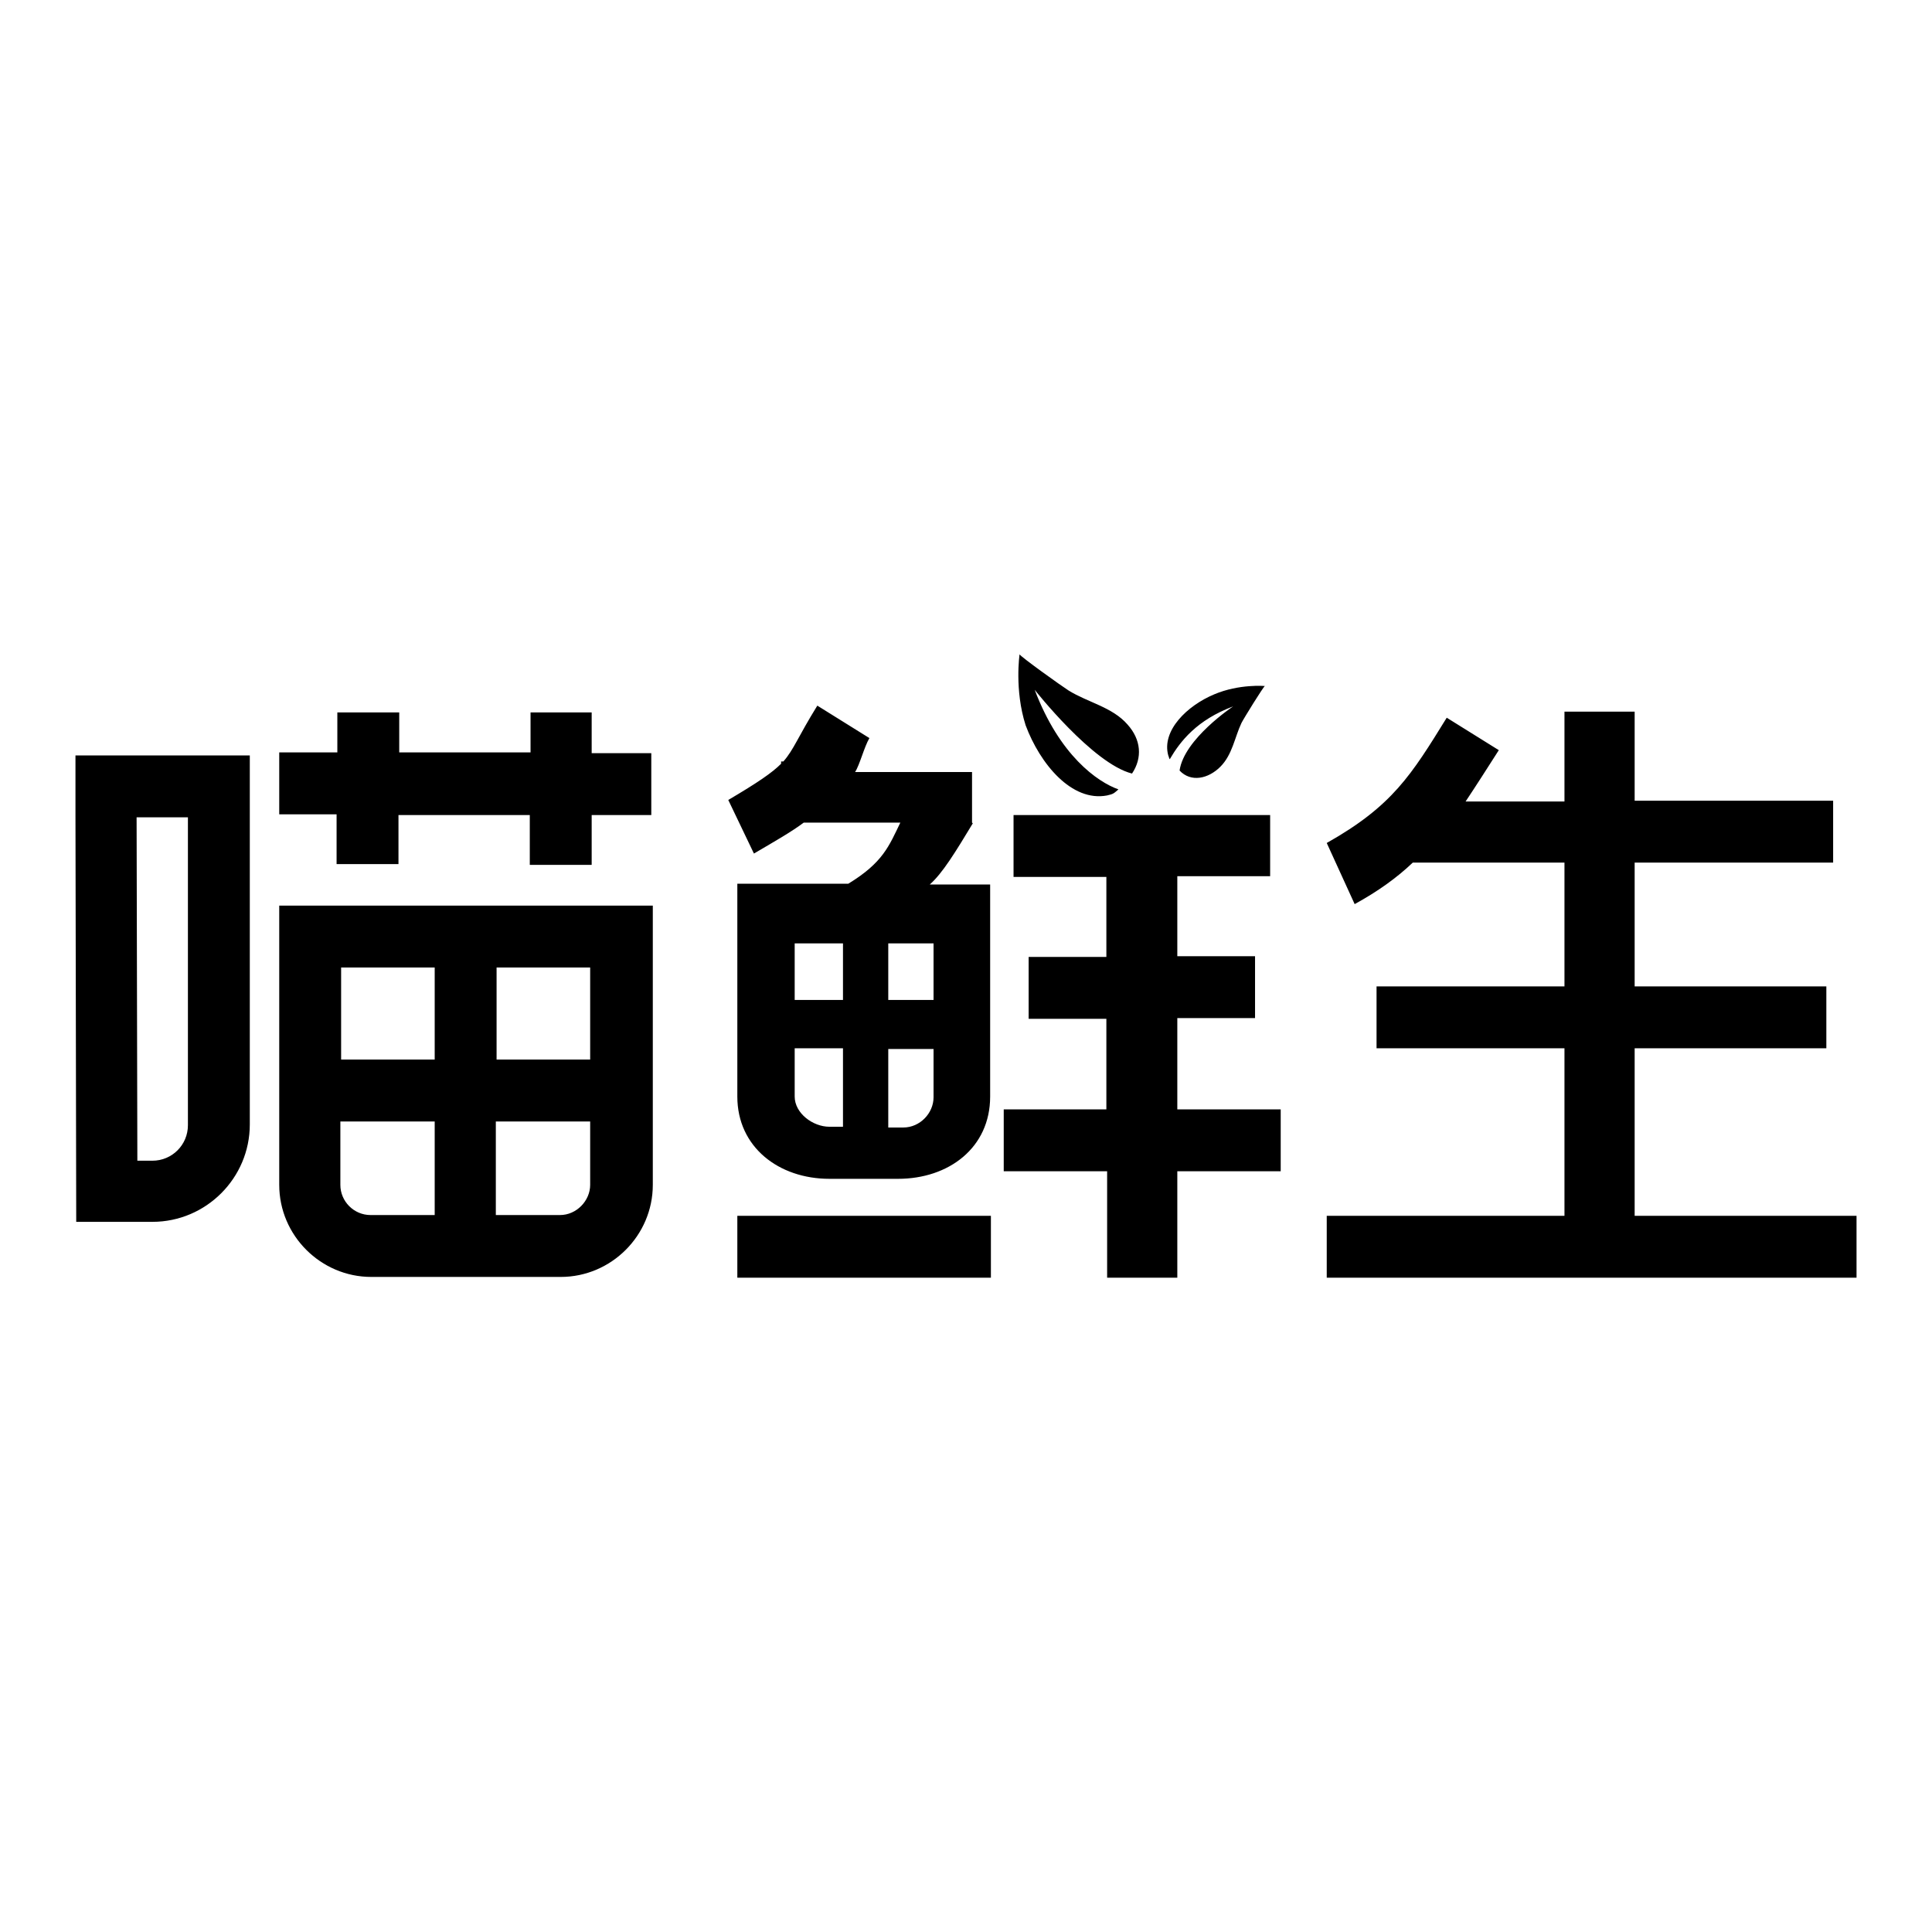
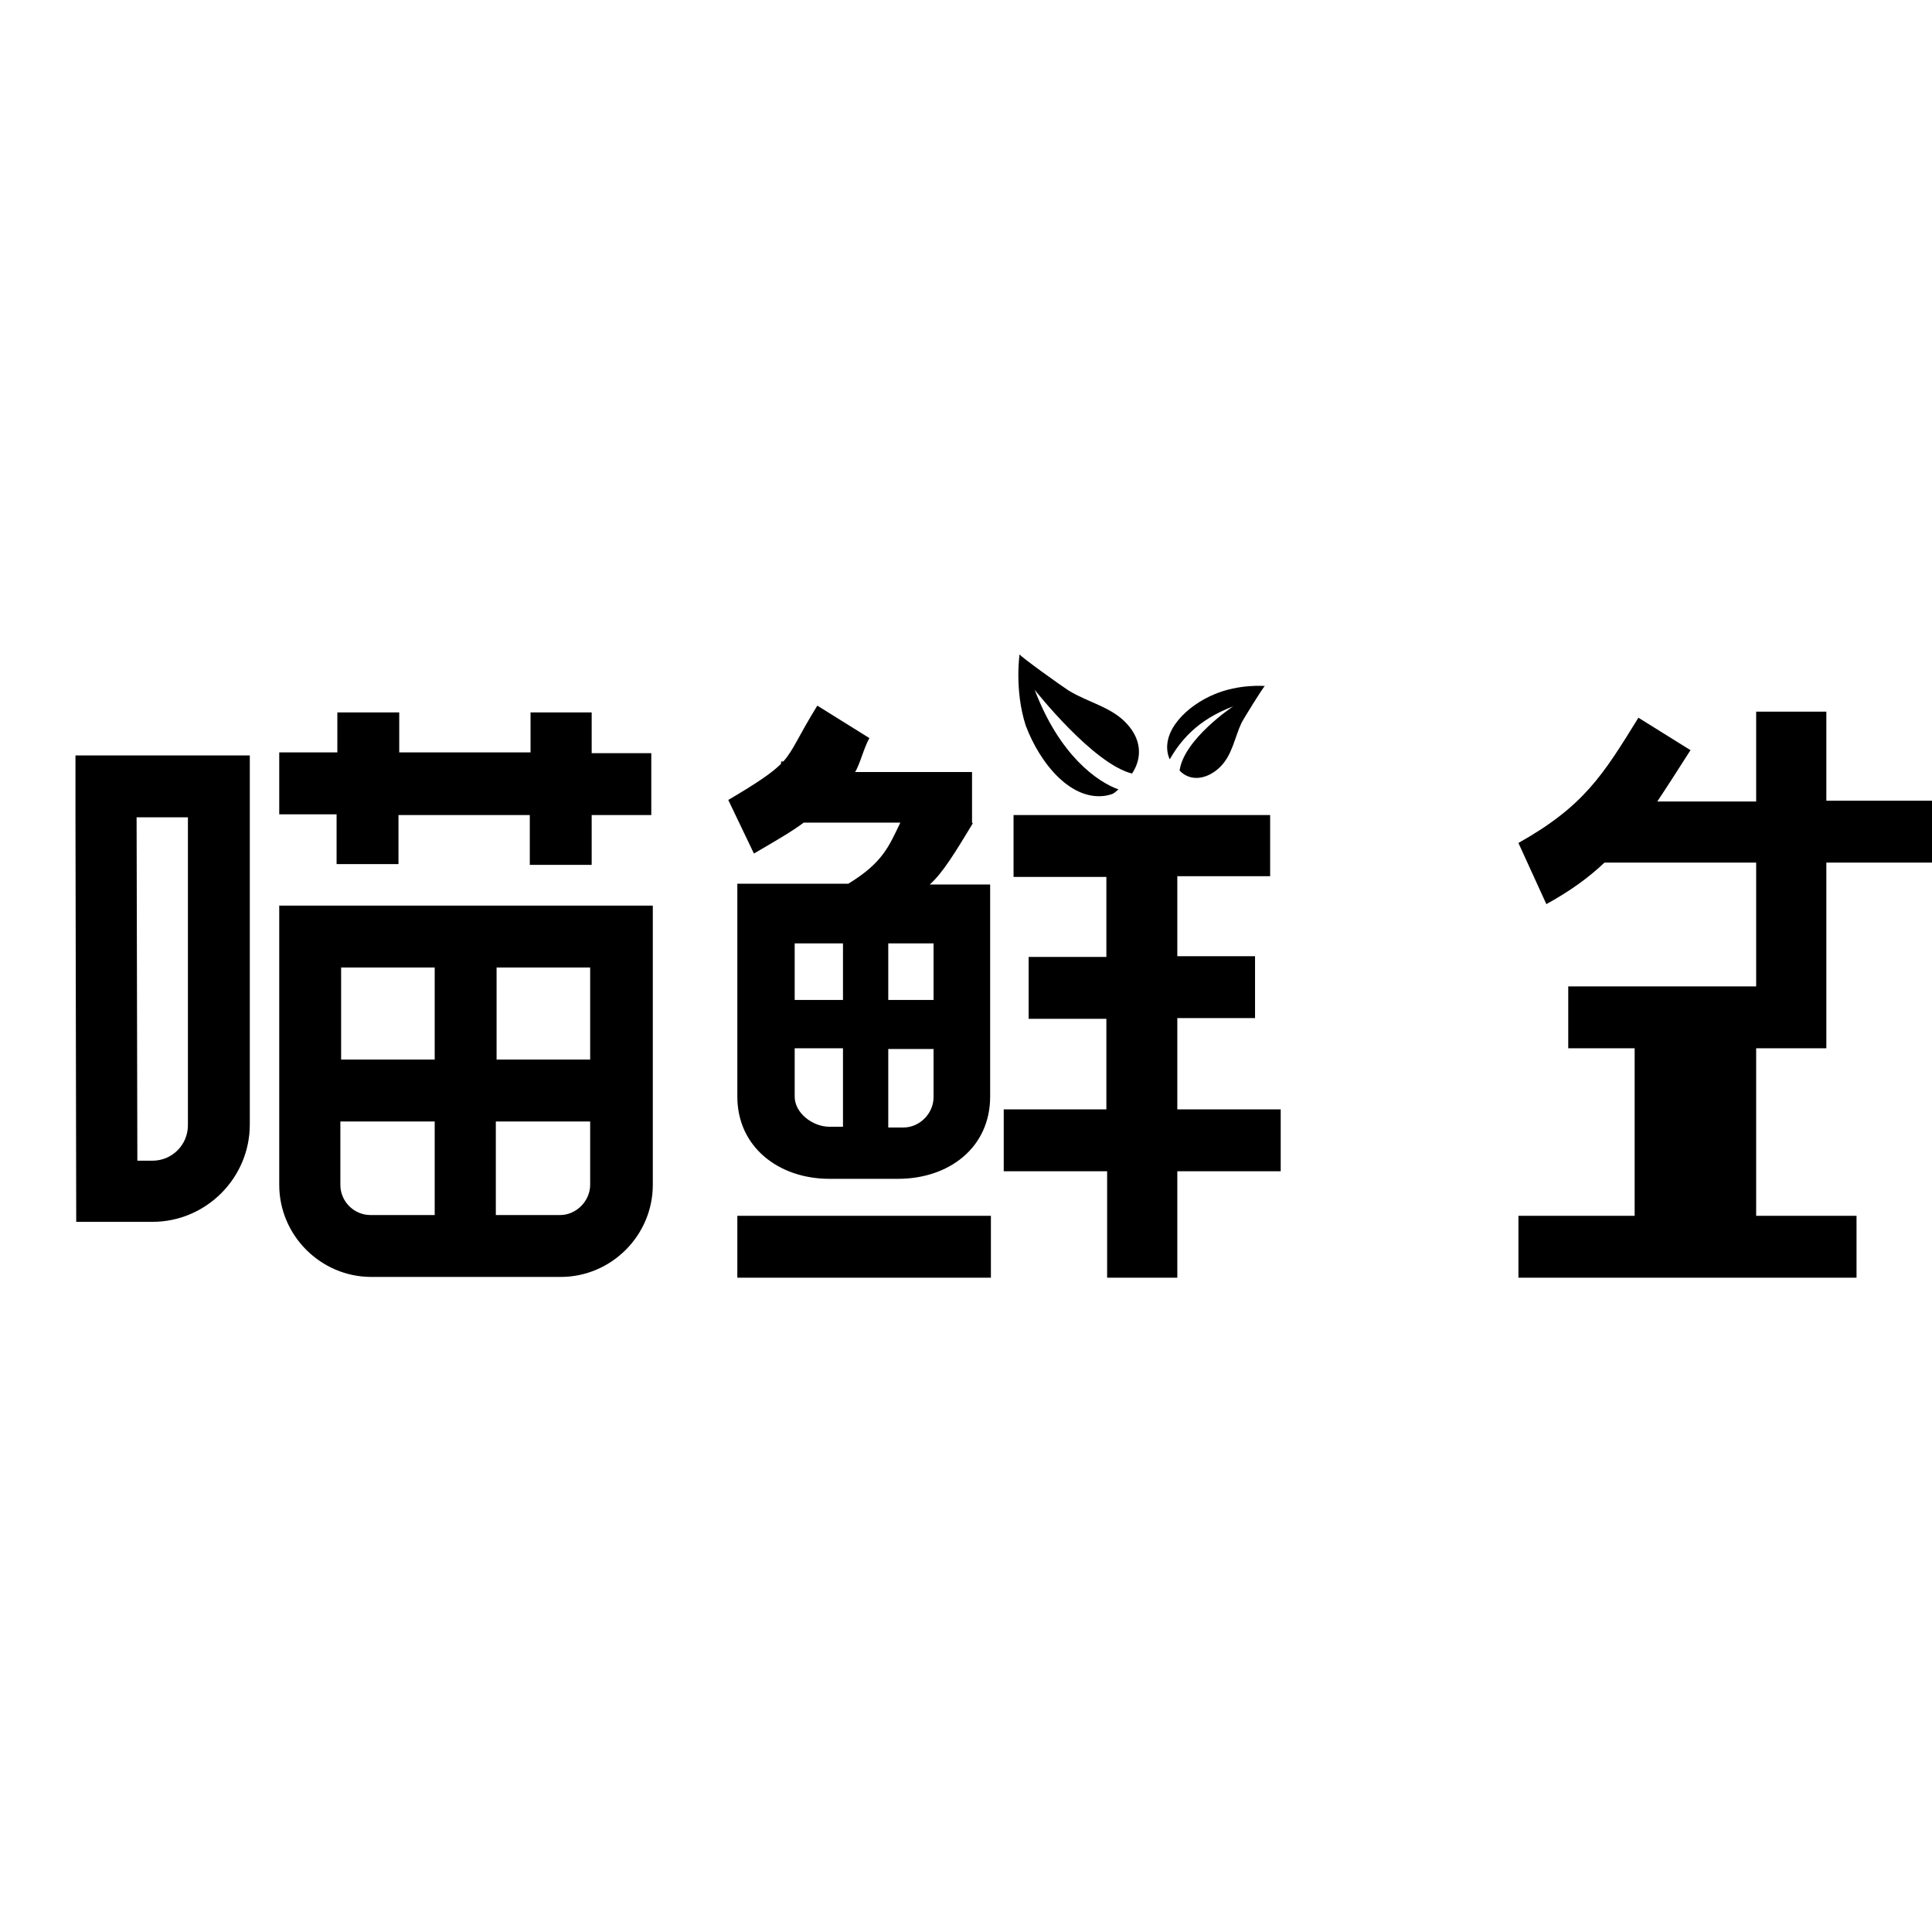
<svg xmlns="http://www.w3.org/2000/svg" version="1.1" x="0px" y="0px" viewBox="0 0 256 256" enable-background="new 0 0 256 256" xml:space="preserve">
  <g>
    <g>
-       <path fill="#000000" d="M216.6,161.1v-22.2H242v-8.2h-25.4v-16.4h26.3v-8.2h-26.3V94.3h-9.3v11.9h-13.1c1.4-2.1,2.8-4.3,4.4-6.8l-6.9-4.3c-4.7,7.6-7.2,11.7-15.9,16.6l3.7,8.1c3.1-1.7,5.6-3.5,7.7-5.5h20.1v16.4h-24.9v8.2h24.9v22.2h-31.5v8.2H246v-8.2L216.6,161.1L216.6,161.1L216.6,161.1L216.6,161.1z M78.5,94.4h-8.2v5.3H52.9v-5.3h-8.2v5.3H37v8.2H42h2.6v6.6h8.2V108h17.4v6.6h8.2V108h7.9v-8.2h-7.9V94.4z M37,128.2V157c0,6.7,5.5,12.2,12.2,12.2h25.1c6.7,0,12.2-5.5,12.2-12.2v-28.8v-3.1V120H37V128.2L37,128.2z M65.8,128.2h12.4v12.2H65.8V128.2L65.8,128.2z M65.8,148.6h12.4v8.4c0,2.1-1.8,4-4,4h-8.5V148.6L65.8,148.6z M45.2,128.2h12.4v12.2H45.2V128.2L45.2,128.2z M45.2,148.6h12.4V161h-8.5c-2.2,0-4-1.8-4-4V148.6L45.2,148.6L45.2,148.6z M10,104.6v3.6l0.1,53.7h10.1c7.1,0,12.9-5.8,12.9-12.9v-40.8v-1v-7.1H10V104.6L10,104.6z M18.1,108.3h6.8v40.8c0,2.6-2.1,4.7-4.7,4.7h-2L18.1,108.3L18.1,108.3L18.1,108.3z M156,134.9h10.3v-8.2H156v-10.6h12.3V108h-34v8.2h12.3v10.6h-10.3v8.2h10.3V147H133v8.2h13.7v14.1h9.3v-14.1h13.7V147H156V134.9L156,134.9z M130,117.2h-6.8c1.7-1.5,3.4-4.3,5.7-8.1l-0.1-0.1v-6.7h-15.5c0.6-0.9,1.2-3.3,1.9-4.5l-6.9-4.3c-2.6,4.2-3.1,5.8-4.5,7.4h-0.3v0.3c-1.2,1.2-3.1,2.5-7,4.8l3.4,7.1c2.9-1.7,5-2.9,6.6-4.1h12.8c-1.5,3.1-2.3,5.3-6.9,8.1H98.1v0h-0.4v28.2c0,6.7,5.5,10.9,12.2,10.9h9.1c6.7,0,12.2-4.1,12.2-10.9v-28.1L130,117.2L130,117.2L130,117.2L130,117.2z M111.7,149.3h-1.8c-2.2,0-4.6-1.8-4.6-4v-6.4h6.4V149.3L111.7,149.3L111.7,149.3z M111.7,132.5h-6.4v-7.5h6.4V132.5L111.7,132.5z M123.7,145.4c0,2.1-1.8,4-4,4h-2v-10.4h6V145.4L123.7,145.4z M123.7,132.5h-6v-7.5h6V132.5L123.7,132.5z M97.7,169.3h33.6v-8.2h-20.4H97.7V169.3L97.7,169.3z M146.7,105.4c0.9-0.2,0.9-0.3,1.5-0.8c-2.8-1-7.8-4.5-11.1-13.2c0,0,7.7,9.8,12.9,11.1c1.4-2.1,1.2-4.5-0.6-6.5c-2-2.3-5.2-2.9-7.8-4.5c-0.8-0.5-6.4-4.5-6.5-4.8c0,0-0.7,4.7,0.8,9.4C137.8,101.2,142,106.3,146.7,105.4L146.7,105.4z M155,100.6c1.4-2.4,3.6-5.2,8.4-7c0,0-6.5,4.3-7.1,8.5c1.5,1.6,3.8,1.1,5.4-0.5c1.6-1.6,1.9-3.9,2.8-5.8c0.3-0.6,2.9-4.8,3.1-4.9c0,0-3.4-0.3-6.7,1.1c-3.6,1.5-7,4.8-6.1,8.1C154.9,100.3,154.9,100.5,155,100.6L155,100.6z" />
+       <path fill="#000000" d="M216.6,161.1v-22.2H242v-8.2v-16.4h26.3v-8.2h-26.3V94.3h-9.3v11.9h-13.1c1.4-2.1,2.8-4.3,4.4-6.8l-6.9-4.3c-4.7,7.6-7.2,11.7-15.9,16.6l3.7,8.1c3.1-1.7,5.6-3.5,7.7-5.5h20.1v16.4h-24.9v8.2h24.9v22.2h-31.5v8.2H246v-8.2L216.6,161.1L216.6,161.1L216.6,161.1L216.6,161.1z M78.5,94.4h-8.2v5.3H52.9v-5.3h-8.2v5.3H37v8.2H42h2.6v6.6h8.2V108h17.4v6.6h8.2V108h7.9v-8.2h-7.9V94.4z M37,128.2V157c0,6.7,5.5,12.2,12.2,12.2h25.1c6.7,0,12.2-5.5,12.2-12.2v-28.8v-3.1V120H37V128.2L37,128.2z M65.8,128.2h12.4v12.2H65.8V128.2L65.8,128.2z M65.8,148.6h12.4v8.4c0,2.1-1.8,4-4,4h-8.5V148.6L65.8,148.6z M45.2,128.2h12.4v12.2H45.2V128.2L45.2,128.2z M45.2,148.6h12.4V161h-8.5c-2.2,0-4-1.8-4-4V148.6L45.2,148.6L45.2,148.6z M10,104.6v3.6l0.1,53.7h10.1c7.1,0,12.9-5.8,12.9-12.9v-40.8v-1v-7.1H10V104.6L10,104.6z M18.1,108.3h6.8v40.8c0,2.6-2.1,4.7-4.7,4.7h-2L18.1,108.3L18.1,108.3L18.1,108.3z M156,134.9h10.3v-8.2H156v-10.6h12.3V108h-34v8.2h12.3v10.6h-10.3v8.2h10.3V147H133v8.2h13.7v14.1h9.3v-14.1h13.7V147H156V134.9L156,134.9z M130,117.2h-6.8c1.7-1.5,3.4-4.3,5.7-8.1l-0.1-0.1v-6.7h-15.5c0.6-0.9,1.2-3.3,1.9-4.5l-6.9-4.3c-2.6,4.2-3.1,5.8-4.5,7.4h-0.3v0.3c-1.2,1.2-3.1,2.5-7,4.8l3.4,7.1c2.9-1.7,5-2.9,6.6-4.1h12.8c-1.5,3.1-2.3,5.3-6.9,8.1H98.1v0h-0.4v28.2c0,6.7,5.5,10.9,12.2,10.9h9.1c6.7,0,12.2-4.1,12.2-10.9v-28.1L130,117.2L130,117.2L130,117.2L130,117.2z M111.7,149.3h-1.8c-2.2,0-4.6-1.8-4.6-4v-6.4h6.4V149.3L111.7,149.3L111.7,149.3z M111.7,132.5h-6.4v-7.5h6.4V132.5L111.7,132.5z M123.7,145.4c0,2.1-1.8,4-4,4h-2v-10.4h6V145.4L123.7,145.4z M123.7,132.5h-6v-7.5h6V132.5L123.7,132.5z M97.7,169.3h33.6v-8.2h-20.4H97.7V169.3L97.7,169.3z M146.7,105.4c0.9-0.2,0.9-0.3,1.5-0.8c-2.8-1-7.8-4.5-11.1-13.2c0,0,7.7,9.8,12.9,11.1c1.4-2.1,1.2-4.5-0.6-6.5c-2-2.3-5.2-2.9-7.8-4.5c-0.8-0.5-6.4-4.5-6.5-4.8c0,0-0.7,4.7,0.8,9.4C137.8,101.2,142,106.3,146.7,105.4L146.7,105.4z M155,100.6c1.4-2.4,3.6-5.2,8.4-7c0,0-6.5,4.3-7.1,8.5c1.5,1.6,3.8,1.1,5.4-0.5c1.6-1.6,1.9-3.9,2.8-5.8c0.3-0.6,2.9-4.8,3.1-4.9c0,0-3.4-0.3-6.7,1.1c-3.6,1.5-7,4.8-6.1,8.1C154.9,100.3,154.9,100.5,155,100.6L155,100.6z" />
    </g>
  </g>
</svg>